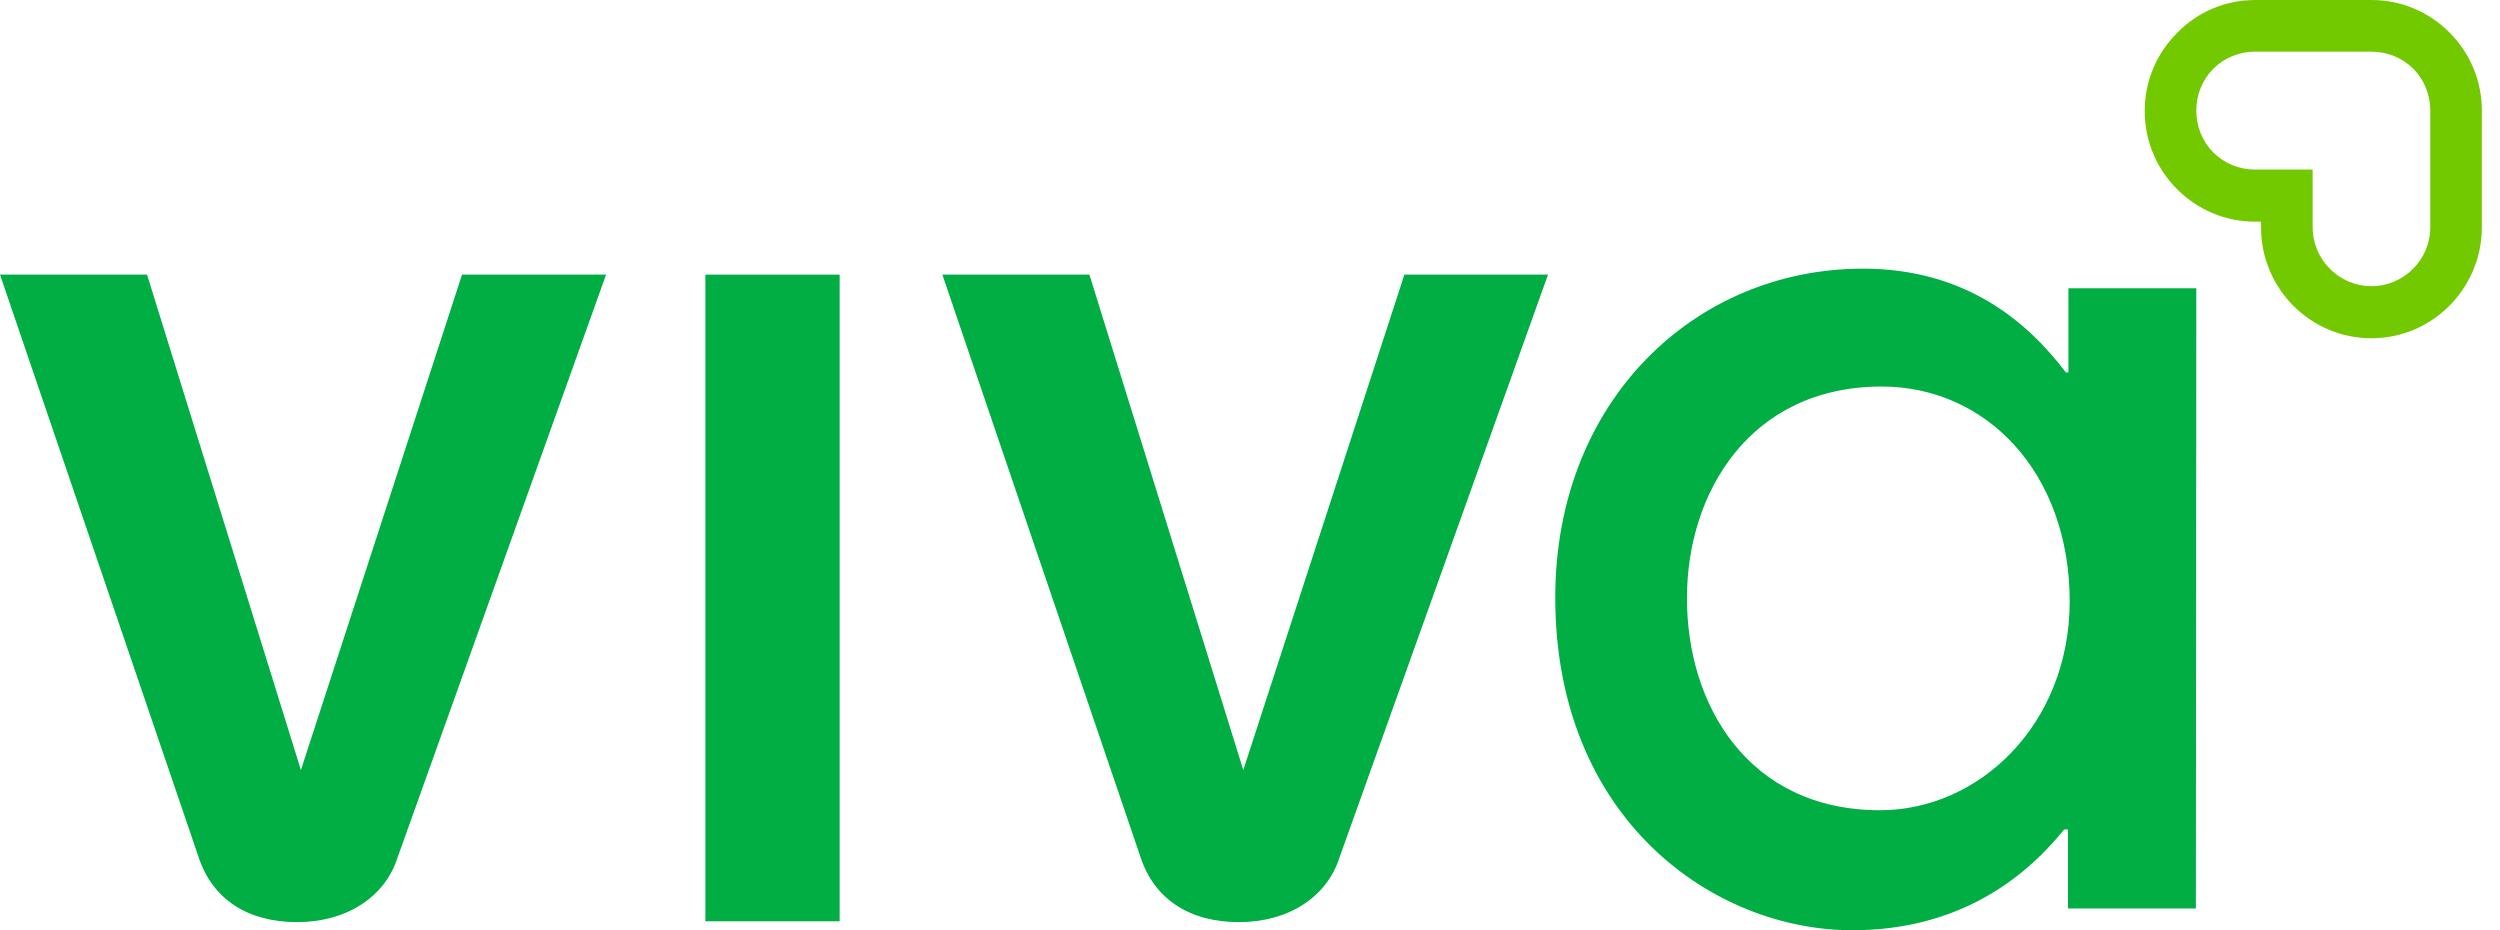
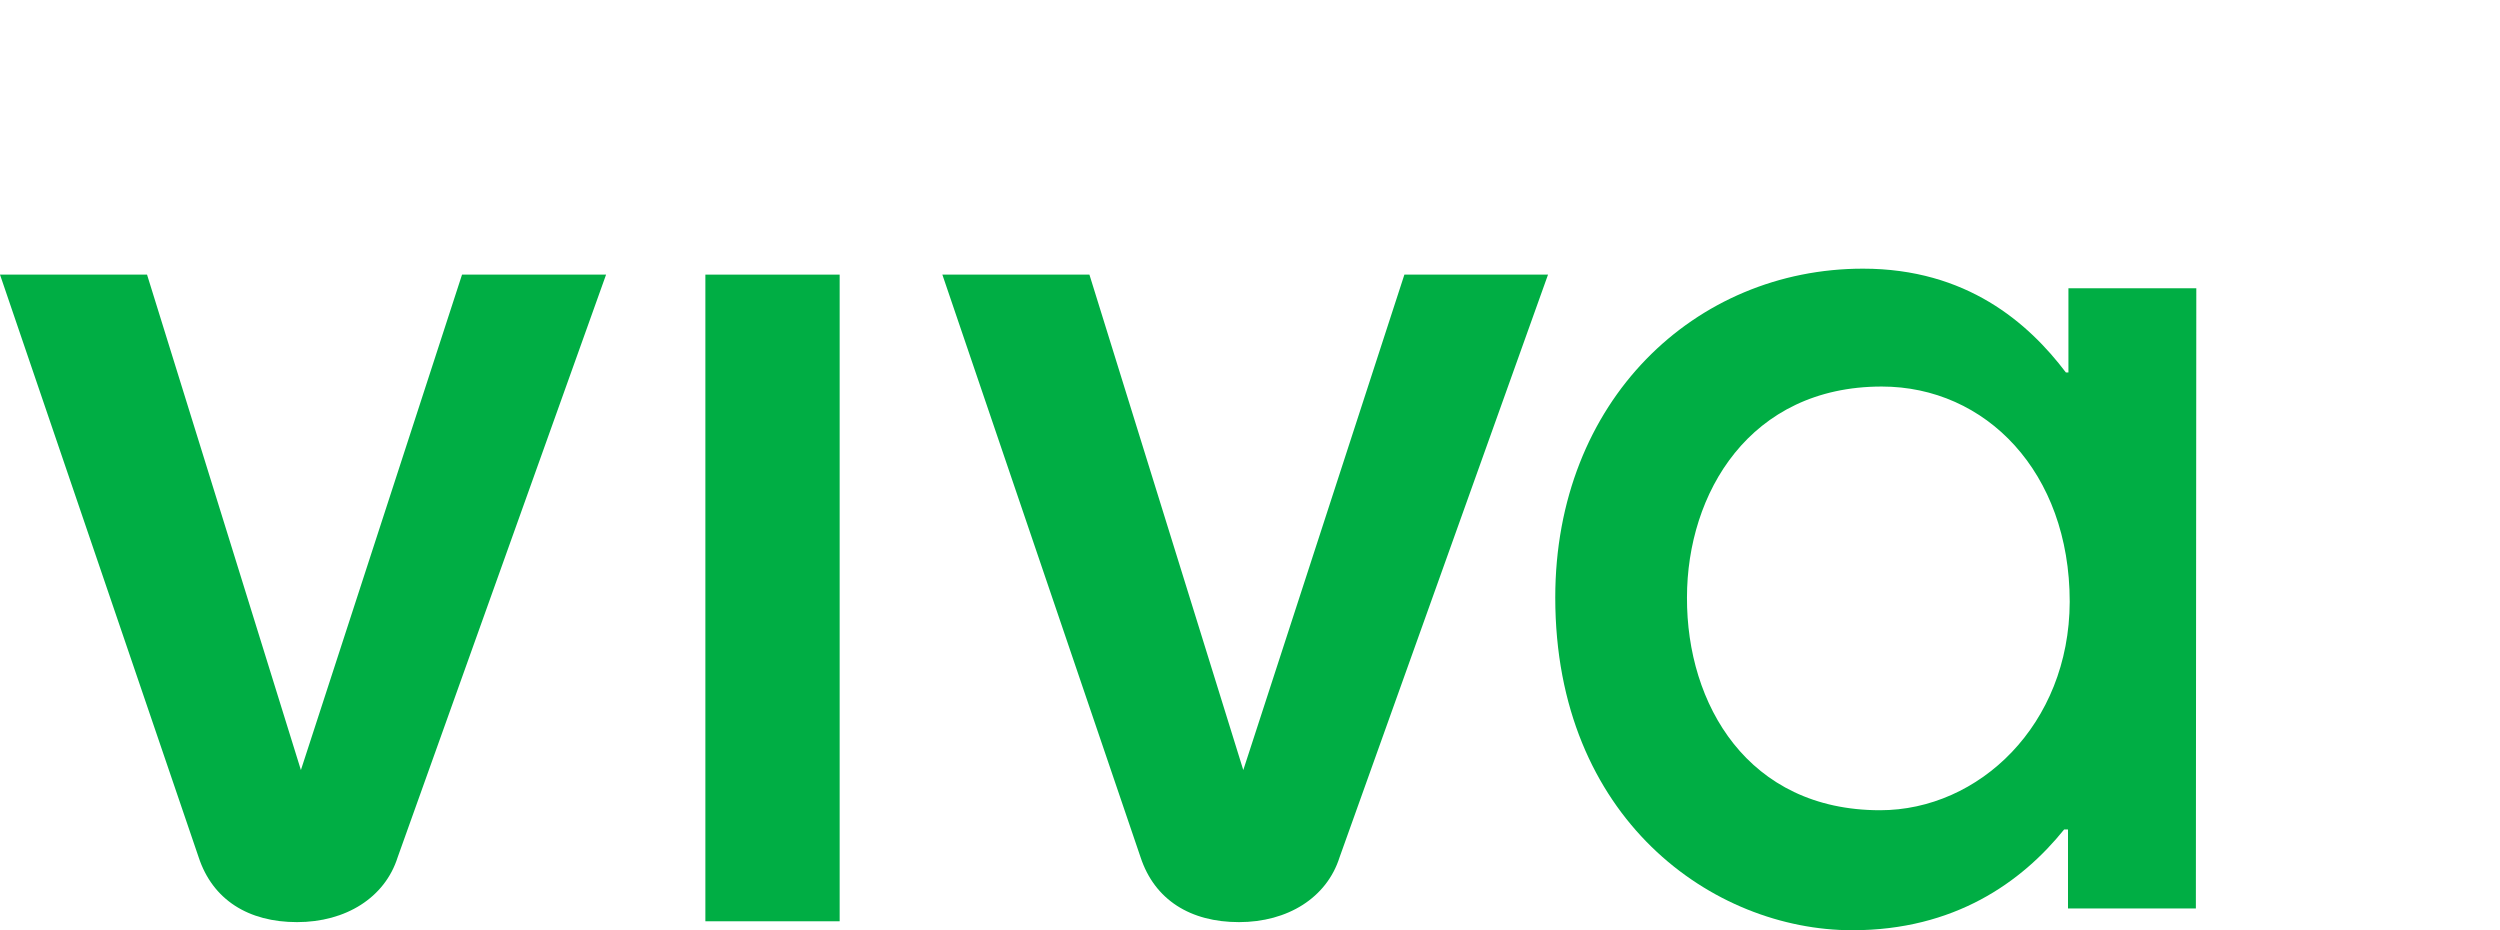
<svg xmlns="http://www.w3.org/2000/svg" width="86" height="32" viewBox="0 0 86 32" fill="none">
  <path d="M13.68 29.488C13.24 30.883 11.891 31.721 10.219 31.721C8.548 31.721 7.316 30.957 6.833 29.488L0 9.447H5.058L10.351 26.49L15.894 9.447H20.849L13.68 29.488Z" fill="#00AE44" />
  <path d="M24.265 31.692V9.447H28.884V31.692H24.265Z" fill="#00AE44" />
  <path d="M46.082 29.488C45.642 30.883 44.294 31.721 42.622 31.721C40.951 31.721 39.719 30.957 39.235 29.488L32.417 9.447H37.476L42.769 26.49L48.311 9.447H53.252L46.082 29.488Z" fill="#00AE44" />
  <path d="M75.538 31.251H71.139V28.533H71.007C69.541 30.355 67.225 32 63.721 32C58.926 32 53.501 28.165 53.501 20.555C53.501 13.781 58.31 9.242 64.087 9.242C67.65 9.242 69.776 11.107 71.066 12.812H71.154V9.917H75.553L75.538 31.251ZM64.674 27.872C68.075 27.872 71.183 24.933 71.198 20.702C71.198 16.235 68.31 13.297 64.732 13.297C60.187 13.297 58.032 16.97 58.032 20.555C58.017 24.228 60.128 27.872 64.674 27.872Z" fill="#00AE44" />
-   <path d="M81.579 11.636C79.482 11.636 77.781 9.932 77.781 7.831V7.625H77.576C76.564 7.625 75.611 7.229 74.893 6.509C74.174 5.789 73.778 4.834 73.778 3.82C73.778 2.806 74.174 1.851 74.893 1.131C75.611 0.397 76.564 0 77.576 0H81.579C82.59 0 83.543 0.397 84.262 1.117C84.98 1.837 85.376 2.792 85.376 3.805V7.816C85.376 9.917 83.675 11.636 81.579 11.636ZM77.576 1.778C77.034 1.778 76.52 1.983 76.139 2.365C75.758 2.747 75.553 3.262 75.553 3.805C75.553 4.349 75.758 4.863 76.139 5.245C76.52 5.627 77.034 5.833 77.576 5.833H79.555V7.816C79.555 8.933 80.464 9.844 81.579 9.844C82.693 9.844 83.602 8.933 83.602 7.816V3.805C83.602 3.262 83.397 2.747 83.016 2.365C82.634 1.983 82.121 1.778 81.579 1.778H77.576Z" fill="#73C900" />
</svg>